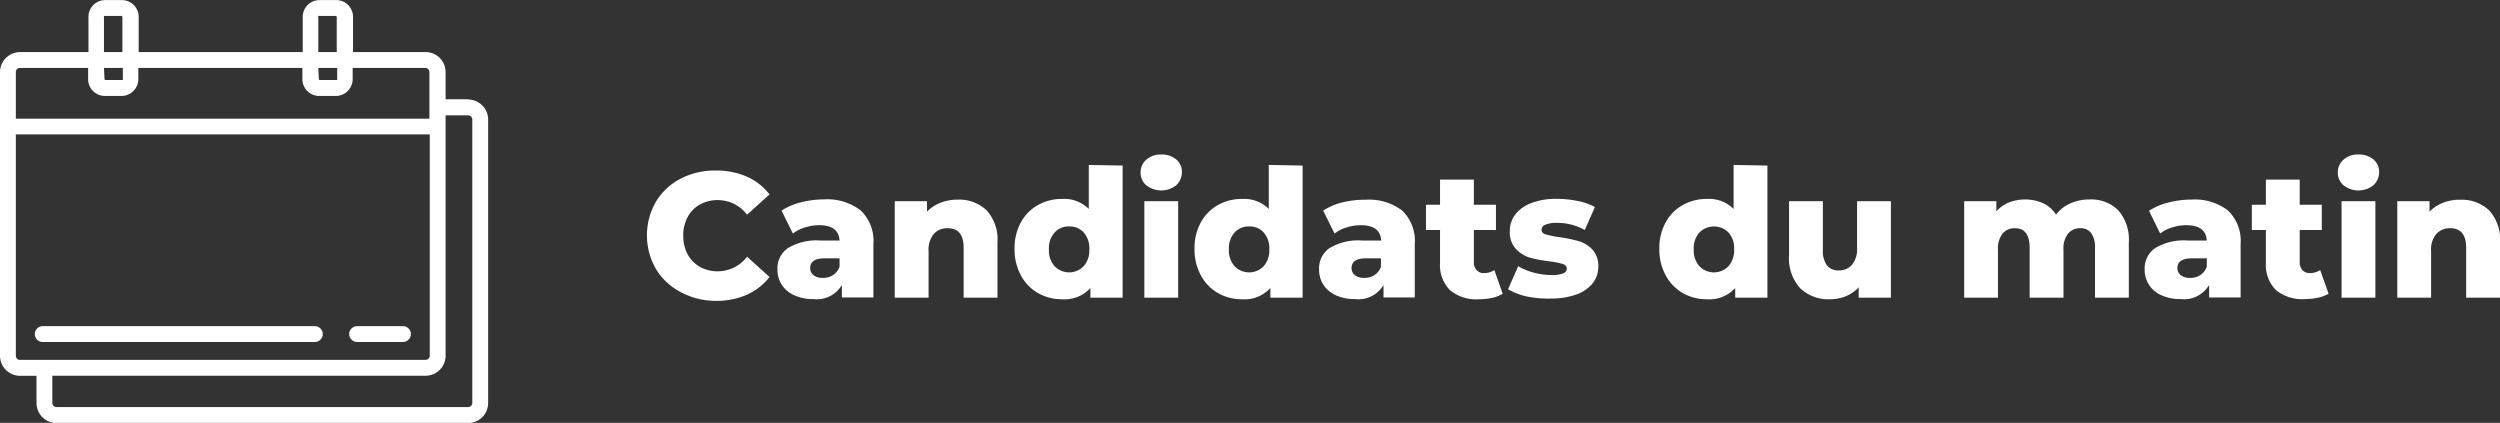
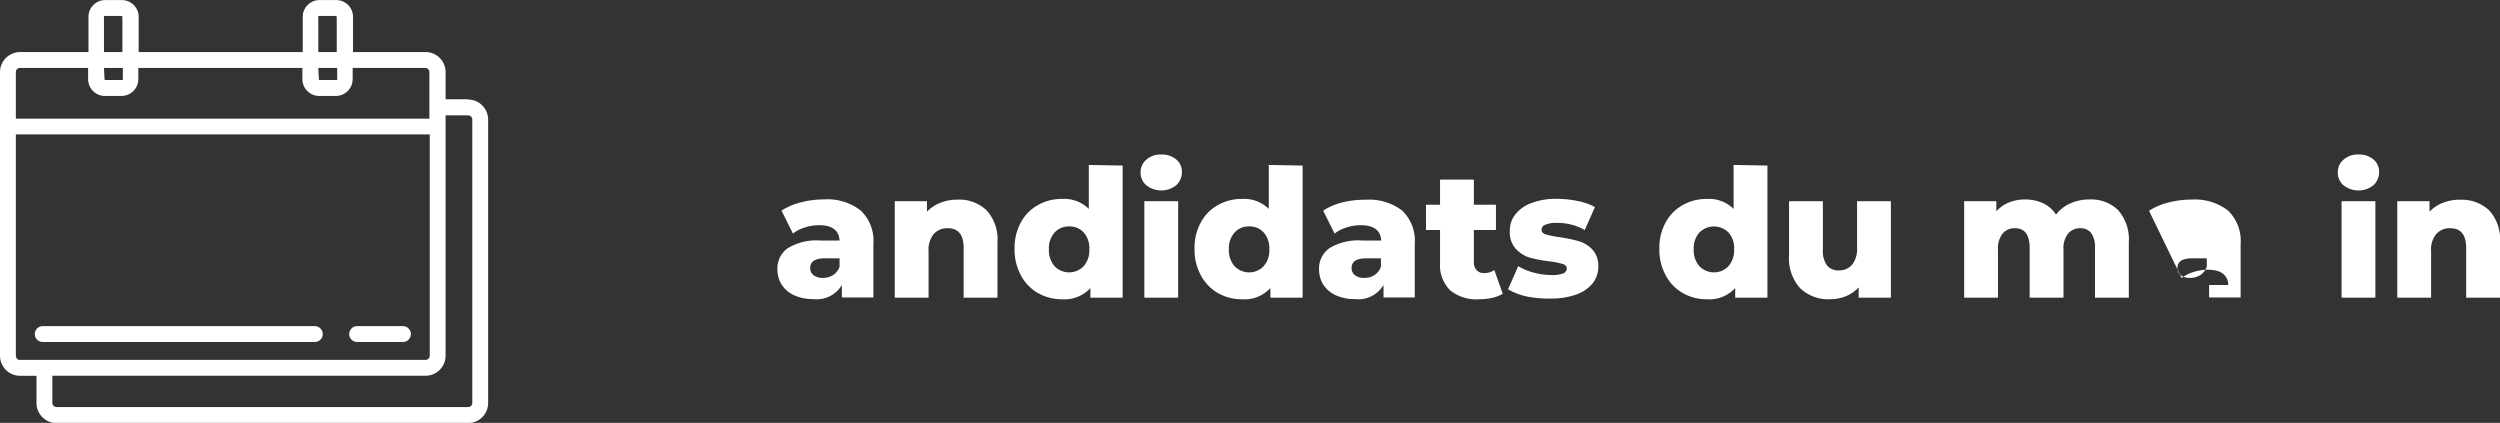
<svg xmlns="http://www.w3.org/2000/svg" id="Calque_1" data-name="Calque 1" viewBox="0 0 280.86 47.51">
  <rect x="0" y="0" width="280.86" height="47.51" fill="#333333" stroke="none" />
  <defs>
    <style> .cls-1 { fill: none; } .cls-2 { clip-path: url(#clip-path); } .cls-3 { fill: #fff; } </style>
    <clipPath id="clip-path" transform="translate(-33.57 -270.56)">
      <rect class="cls-1" x="33.57" y="270.56" width="282" height="47.51" />
    </clipPath>
  </defs>
  <title>cadi-matin</title>
  <g class="cls-2">
    <path class="cls-3" d="M79.73,308.09a.89.89,0,0,1-.9.89H73.69a.89.89,0,1,1,0-1.78h5.14a.89.89,0,0,1,.9.89m-9.9,0a.89.89,0,0,1-.89.89H38.37a.89.89,0,0,1,0-1.78H68.94a.89.89,0,0,1,.89.89m16.8,7.73a.47.47,0,0,1-.47.47H39.92a.47.47,0,0,1-.47-.47v-3.05H81.38a2.25,2.25,0,0,0,2.25-2.25v-27h2.53a.47.47,0,0,1,.47.48ZM35.83,311a.47.47,0,0,1-.48-.47V285.66h46.5v24.86a.47.47,0,0,1-.47.47H35.83Zm-.48-32.34a.47.47,0,0,1,.48-.47h7.64v1.2a1.89,1.89,0,0,0,1.82,1.95h2a1.9,1.9,0,0,0,1.82-1.95v-1.2H67.54v1.2a1.9,1.9,0,0,0,1.83,1.95h2a1.9,1.9,0,0,0,1.82-1.95v-1.2h8.15a.47.47,0,0,1,.47.47v5.23H35.35Zm9.9-.47h2.12v1.2a.5.5,0,0,1,0,.16h-2a.25.25,0,0,1-.06-.17Zm0-5.67a.34.34,0,0,1,0-.17h2a.21.21,0,0,1,.07.17v3.89H45.25Zm24.08,5.67h2.12v1.2a.5.5,0,0,1,0,.16h-2a.21.21,0,0,1-.06-.17Zm0-5.67a.26.26,0,0,1,0-.17h2a.21.21,0,0,1,.07.17v3.89H69.33Zm16.83,9.19H83.63v-3.05a2.25,2.25,0,0,0-2.25-2.25H73.23v-3.89a1.89,1.89,0,0,0-1.82-1.95h-2a1.89,1.89,0,0,0-1.83,1.95v3.89H49.15v-3.89a1.89,1.89,0,0,0-1.82-1.95h-2a1.88,1.88,0,0,0-1.82,1.95v3.89H35.83a2.26,2.26,0,0,0-2.26,2.25v31.87a2.26,2.26,0,0,0,2.26,2.25h1.84v3.05a2.26,2.26,0,0,0,2.25,2.26H86.16a2.26,2.26,0,0,0,2.25-2.26V284a2.26,2.26,0,0,0-2.25-2.26" transform="translate(-33.57 -270.56)" />
    <g>
-       <path class="cls-3" d="M110,303.35a7,7,0,0,1-2.75-2.59,7.57,7.57,0,0,1,0-7.52,6.93,6.93,0,0,1,2.75-2.59,8.29,8.29,0,0,1,4-.93,8.38,8.38,0,0,1,3.46.68,6.54,6.54,0,0,1,2.56,2l-2.52,2.28a4.14,4.14,0,0,0-3.3-1.64,4,4,0,0,0-2,.5,3.47,3.47,0,0,0-1.38,1.41,4.27,4.27,0,0,0-.49,2.09,4.33,4.33,0,0,0,.49,2.09,3.6,3.6,0,0,0,1.38,1.41,4.1,4.1,0,0,0,2,.5,4.16,4.16,0,0,0,3.3-1.64l2.52,2.28a6.73,6.73,0,0,1-2.56,2,8.54,8.54,0,0,1-3.46.68A8.29,8.29,0,0,1,110,303.35Z" transform="translate(-33.57 -270.56)" />
      <path class="cls-3" d="M130.27,294.21a4.7,4.7,0,0,1,1.42,3.77v6h-3.54v-1.4a3.27,3.27,0,0,1-3.2,1.58,5,5,0,0,1-2.18-.44,3.28,3.28,0,0,1-1.39-1.19,3.18,3.18,0,0,1-.47-1.71,2.76,2.76,0,0,1,1.18-2.39,6.25,6.25,0,0,1,3.64-.85h2.16c-.07-1.15-.83-1.72-2.3-1.72a5.16,5.16,0,0,0-1.58.25,4,4,0,0,0-1.36.69l-1.28-2.58a7.09,7.09,0,0,1,2.19-.93,10.39,10.39,0,0,1,2.59-.33A6.12,6.12,0,0,1,130.27,294.21Zm-3.1,7.25a1.86,1.86,0,0,0,.72-.94v-.94h-1.64c-1.11,0-1.66.36-1.66,1.1a1,1,0,0,0,.38.8,1.63,1.63,0,0,0,1,.3A2.12,2.12,0,0,0,127.17,301.46Z" transform="translate(-33.57 -270.56)" />
      <path class="cls-3" d="M144.4,294.18a4.84,4.84,0,0,1,1.23,3.62V304h-3.8v-5.58c0-1.48-.59-2.22-1.78-2.22a2,2,0,0,0-1.57.64,2.74,2.74,0,0,0-.59,1.92V304h-3.8V293.16h3.62v1.18a4.26,4.26,0,0,1,1.52-1,5,5,0,0,1,1.92-.35A4.45,4.45,0,0,1,144.4,294.18Z" transform="translate(-33.57 -270.56)" />
      <path class="cls-3" d="M159.69,289.16V304h-3.62v-1.08a3.93,3.93,0,0,1-3.18,1.26,5.37,5.37,0,0,1-2.7-.69,5,5,0,0,1-1.93-2,6.06,6.06,0,0,1-.71-3,6,6,0,0,1,.71-2.95,4.89,4.89,0,0,1,1.93-1.95,5.36,5.36,0,0,1,2.7-.68,3.93,3.93,0,0,1,3,1.12v-4.94Zm-4.38,11.31a2.69,2.69,0,0,0,.64-1.91,2.65,2.65,0,0,0-.63-1.88,2.09,2.09,0,0,0-1.63-.68,2.11,2.11,0,0,0-1.64.68,2.61,2.61,0,0,0-.64,1.88,2.69,2.69,0,0,0,.64,1.91,2.27,2.27,0,0,0,3.26,0Z" transform="translate(-33.57 -270.56)" />
      <path class="cls-3" d="M162.35,291.38a1.86,1.86,0,0,1-.64-1.44,1.83,1.83,0,0,1,.64-1.44,2.38,2.38,0,0,1,1.68-.58,2.48,2.48,0,0,1,1.68.55,1.78,1.78,0,0,1,.64,1.41,2,2,0,0,1-.64,1.49,2.7,2.7,0,0,1-3.36,0Zm-.22,1.78h3.8V304h-3.8Z" transform="translate(-33.57 -270.56)" />
      <path class="cls-3" d="M179.91,289.16V304h-3.62v-1.08a3.93,3.93,0,0,1-3.18,1.26,5.37,5.37,0,0,1-2.7-.69,5,5,0,0,1-1.93-2,6,6,0,0,1-.71-3,5.86,5.86,0,0,1,.71-2.95,4.83,4.83,0,0,1,1.93-1.95,5.36,5.36,0,0,1,2.7-.68,3.93,3.93,0,0,1,3,1.12v-4.94Zm-4.38,11.31a2.69,2.69,0,0,0,.64-1.91,2.65,2.65,0,0,0-.63-1.88,2.09,2.09,0,0,0-1.63-.68,2.11,2.11,0,0,0-1.64.68,2.61,2.61,0,0,0-.64,1.88,2.69,2.69,0,0,0,.64,1.91,2.27,2.27,0,0,0,3.26,0Z" transform="translate(-33.57 -270.56)" />
      <path class="cls-3" d="M191.09,294.21a4.7,4.7,0,0,1,1.42,3.77v6H189v-1.4a3.27,3.27,0,0,1-3.2,1.58,5,5,0,0,1-2.18-.44,3.28,3.28,0,0,1-1.39-1.19,3.18,3.18,0,0,1-.47-1.71,2.76,2.76,0,0,1,1.18-2.39,6.25,6.25,0,0,1,3.64-.85h2.16c-.07-1.15-.83-1.72-2.3-1.72a5.16,5.16,0,0,0-1.58.25,4,4,0,0,0-1.36.69l-1.28-2.58a7.09,7.09,0,0,1,2.19-.93A10.39,10.39,0,0,1,187,293,6.12,6.12,0,0,1,191.09,294.21Zm-3.1,7.25a1.86,1.86,0,0,0,.72-.94v-.94h-1.64c-1.11,0-1.66.36-1.66,1.1a1,1,0,0,0,.38.8,1.63,1.63,0,0,0,1,.3A2.12,2.12,0,0,0,188,301.46Z" transform="translate(-33.57 -270.56)" />
      <path class="cls-3" d="M202.39,303.56a3.92,3.92,0,0,1-1.17.46,6.9,6.9,0,0,1-1.47.16,4.67,4.67,0,0,1-3.26-1,4,4,0,0,1-1.14-3.1V296.4h-1.58v-2.84h1.58v-2.82h3.8v2.82h2.48v2.84h-2.48V300a1.27,1.27,0,0,0,.31.91,1.08,1.08,0,0,0,.83.33,2.06,2.06,0,0,0,1.16-.34Z" transform="translate(-33.57 -270.56)" />
      <path class="cls-3" d="M205.11,303.87a7.22,7.22,0,0,1-2.12-.81l1.14-2.6a6.61,6.61,0,0,0,1.76.73,7.85,7.85,0,0,0,2,.27,3.37,3.37,0,0,0,1.31-.19.6.6,0,0,0,.39-.55c0-.24-.16-.41-.47-.51a9.49,9.49,0,0,0-1.49-.29,15.34,15.34,0,0,1-2.21-.42,3.51,3.51,0,0,1-1.57-1,2.75,2.75,0,0,1-.66-2,2.91,2.91,0,0,1,.62-1.85,4,4,0,0,1,1.81-1.28,7.6,7.6,0,0,1,2.85-.47,11.62,11.62,0,0,1,2.34.24,6.57,6.57,0,0,1,1.94.68l-1.14,2.58a6.25,6.25,0,0,0-3.12-.8,3.11,3.11,0,0,0-1.32.21.62.62,0,0,0-.42.55c0,.25.15.43.46.53a10.71,10.71,0,0,0,1.52.31,15.48,15.48,0,0,1,2.22.46,3.44,3.44,0,0,1,1.53.95,2.71,2.71,0,0,1,.65,1.93,3,3,0,0,1-.62,1.83,4.14,4.14,0,0,1-1.83,1.27,8.38,8.38,0,0,1-2.91.46A12,12,0,0,1,205.11,303.87Z" transform="translate(-33.57 -270.56)" />
      <path class="cls-3" d="M232.13,289.16V304h-3.62v-1.08a3.93,3.93,0,0,1-3.18,1.26,5.37,5.37,0,0,1-2.7-.69,5,5,0,0,1-1.93-2,6,6,0,0,1-.71-3,5.86,5.86,0,0,1,.71-2.95,4.83,4.83,0,0,1,1.93-1.95,5.36,5.36,0,0,1,2.7-.68,3.93,3.93,0,0,1,3,1.12v-4.94Zm-4.38,11.31a2.74,2.74,0,0,0,.64-1.91,2.65,2.65,0,0,0-.63-1.88,2.31,2.31,0,0,0-3.27,0,2.61,2.61,0,0,0-.64,1.88,2.69,2.69,0,0,0,.64,1.91,2.27,2.27,0,0,0,3.26,0Z" transform="translate(-33.57 -270.56)" />
      <path class="cls-3" d="M246,293.16V304h-3.62v-1.16a3.93,3.93,0,0,1-1.44,1,4.86,4.86,0,0,1-1.78.34,4.57,4.57,0,0,1-3.35-1.24,5,5,0,0,1-1.25-3.72v-6.06h3.8v5.44a2.79,2.79,0,0,0,.46,1.78,1.63,1.63,0,0,0,1.34.56,1.89,1.89,0,0,0,1.47-.63,2.82,2.82,0,0,0,.57-1.93v-5.22Z" transform="translate(-33.57 -270.56)" />
      <path class="cls-3" d="M271.54,294.18a5,5,0,0,1,1.19,3.62V304h-3.8v-5.58a2.73,2.73,0,0,0-.43-1.68,1.46,1.46,0,0,0-1.21-.54,1.72,1.72,0,0,0-1.38.6,2.69,2.69,0,0,0-.52,1.82V304h-3.8v-5.58c0-1.48-.55-2.22-1.64-2.22a1.74,1.74,0,0,0-1.4.6,2.69,2.69,0,0,0-.52,1.82V304h-3.8V293.16h3.62v1.14a3.76,3.76,0,0,1,1.43-1,4.82,4.82,0,0,1,1.81-.33,4.77,4.77,0,0,1,2,.42,3.46,3.46,0,0,1,1.46,1.28,4,4,0,0,1,1.62-1.26,5,5,0,0,1,2.14-.44A4.31,4.31,0,0,1,271.54,294.18Z" transform="translate(-33.57 -270.56)" />
-       <path class="cls-3" d="M283.87,294.21a4.74,4.74,0,0,1,1.42,3.77v6h-3.54v-1.4a3.28,3.28,0,0,1-3.2,1.58,5,5,0,0,1-2.18-.44,3.22,3.22,0,0,1-1.39-1.19,3.1,3.1,0,0,1-.47-1.71,2.76,2.76,0,0,1,1.18-2.39,6.23,6.23,0,0,1,3.64-.85h2.16c-.07-1.15-.84-1.72-2.3-1.72a5.16,5.16,0,0,0-1.58.25,3.87,3.87,0,0,0-1.36.69L275,294.24a7.09,7.09,0,0,1,2.19-.93,10.39,10.39,0,0,1,2.59-.33A6.12,6.12,0,0,1,283.87,294.21Zm-3.1,7.25a1.86,1.86,0,0,0,.72-.94v-.94h-1.64c-1.11,0-1.66.36-1.66,1.1a1,1,0,0,0,.38.8,1.63,1.63,0,0,0,1,.3A2.15,2.15,0,0,0,280.77,301.46Z" transform="translate(-33.57 -270.56)" />
-       <path class="cls-3" d="M295.17,303.56A3.92,3.92,0,0,1,294,304a6.9,6.9,0,0,1-1.47.16,4.67,4.67,0,0,1-3.26-1,4,4,0,0,1-1.14-3.1V296.4h-1.58v-2.84h1.58v-2.82h3.8v2.82h2.48v2.84h-2.48V300a1.27,1.27,0,0,0,.31.91,1.07,1.07,0,0,0,.83.33,2.08,2.08,0,0,0,1.16-.34Z" transform="translate(-33.57 -270.56)" />
+       <path class="cls-3" d="M283.87,294.21a4.74,4.74,0,0,1,1.42,3.77v6h-3.54v-1.4h2.16c-.07-1.15-.84-1.72-2.3-1.72a5.16,5.16,0,0,0-1.58.25,3.87,3.87,0,0,0-1.36.69L275,294.24a7.09,7.09,0,0,1,2.19-.93,10.39,10.39,0,0,1,2.59-.33A6.12,6.12,0,0,1,283.87,294.21Zm-3.1,7.25a1.86,1.86,0,0,0,.72-.94v-.94h-1.64c-1.11,0-1.66.36-1.66,1.1a1,1,0,0,0,.38.8,1.63,1.63,0,0,0,1,.3A2.15,2.15,0,0,0,280.77,301.46Z" transform="translate(-33.57 -270.56)" />
      <path class="cls-3" d="M296.85,291.38a1.86,1.86,0,0,1-.64-1.44,1.83,1.83,0,0,1,.64-1.44,2.37,2.37,0,0,1,1.68-.58,2.48,2.48,0,0,1,1.68.55,1.78,1.78,0,0,1,.64,1.41,2,2,0,0,1-.64,1.49,2.7,2.7,0,0,1-3.36,0Zm-.22,1.78h3.8V304h-3.8Z" transform="translate(-33.57 -270.56)" />
      <path class="cls-3" d="M313.2,294.18a4.84,4.84,0,0,1,1.23,3.62V304h-3.8v-5.58c0-1.48-.6-2.22-1.78-2.22a2,2,0,0,0-1.57.64,2.69,2.69,0,0,0-.59,1.92V304h-3.8V293.16h3.62v1.18a4.18,4.18,0,0,1,1.52-1A5,5,0,0,1,310,293,4.47,4.47,0,0,1,313.2,294.18Z" transform="translate(-33.57 -270.56)" />
    </g>
  </g>
</svg>